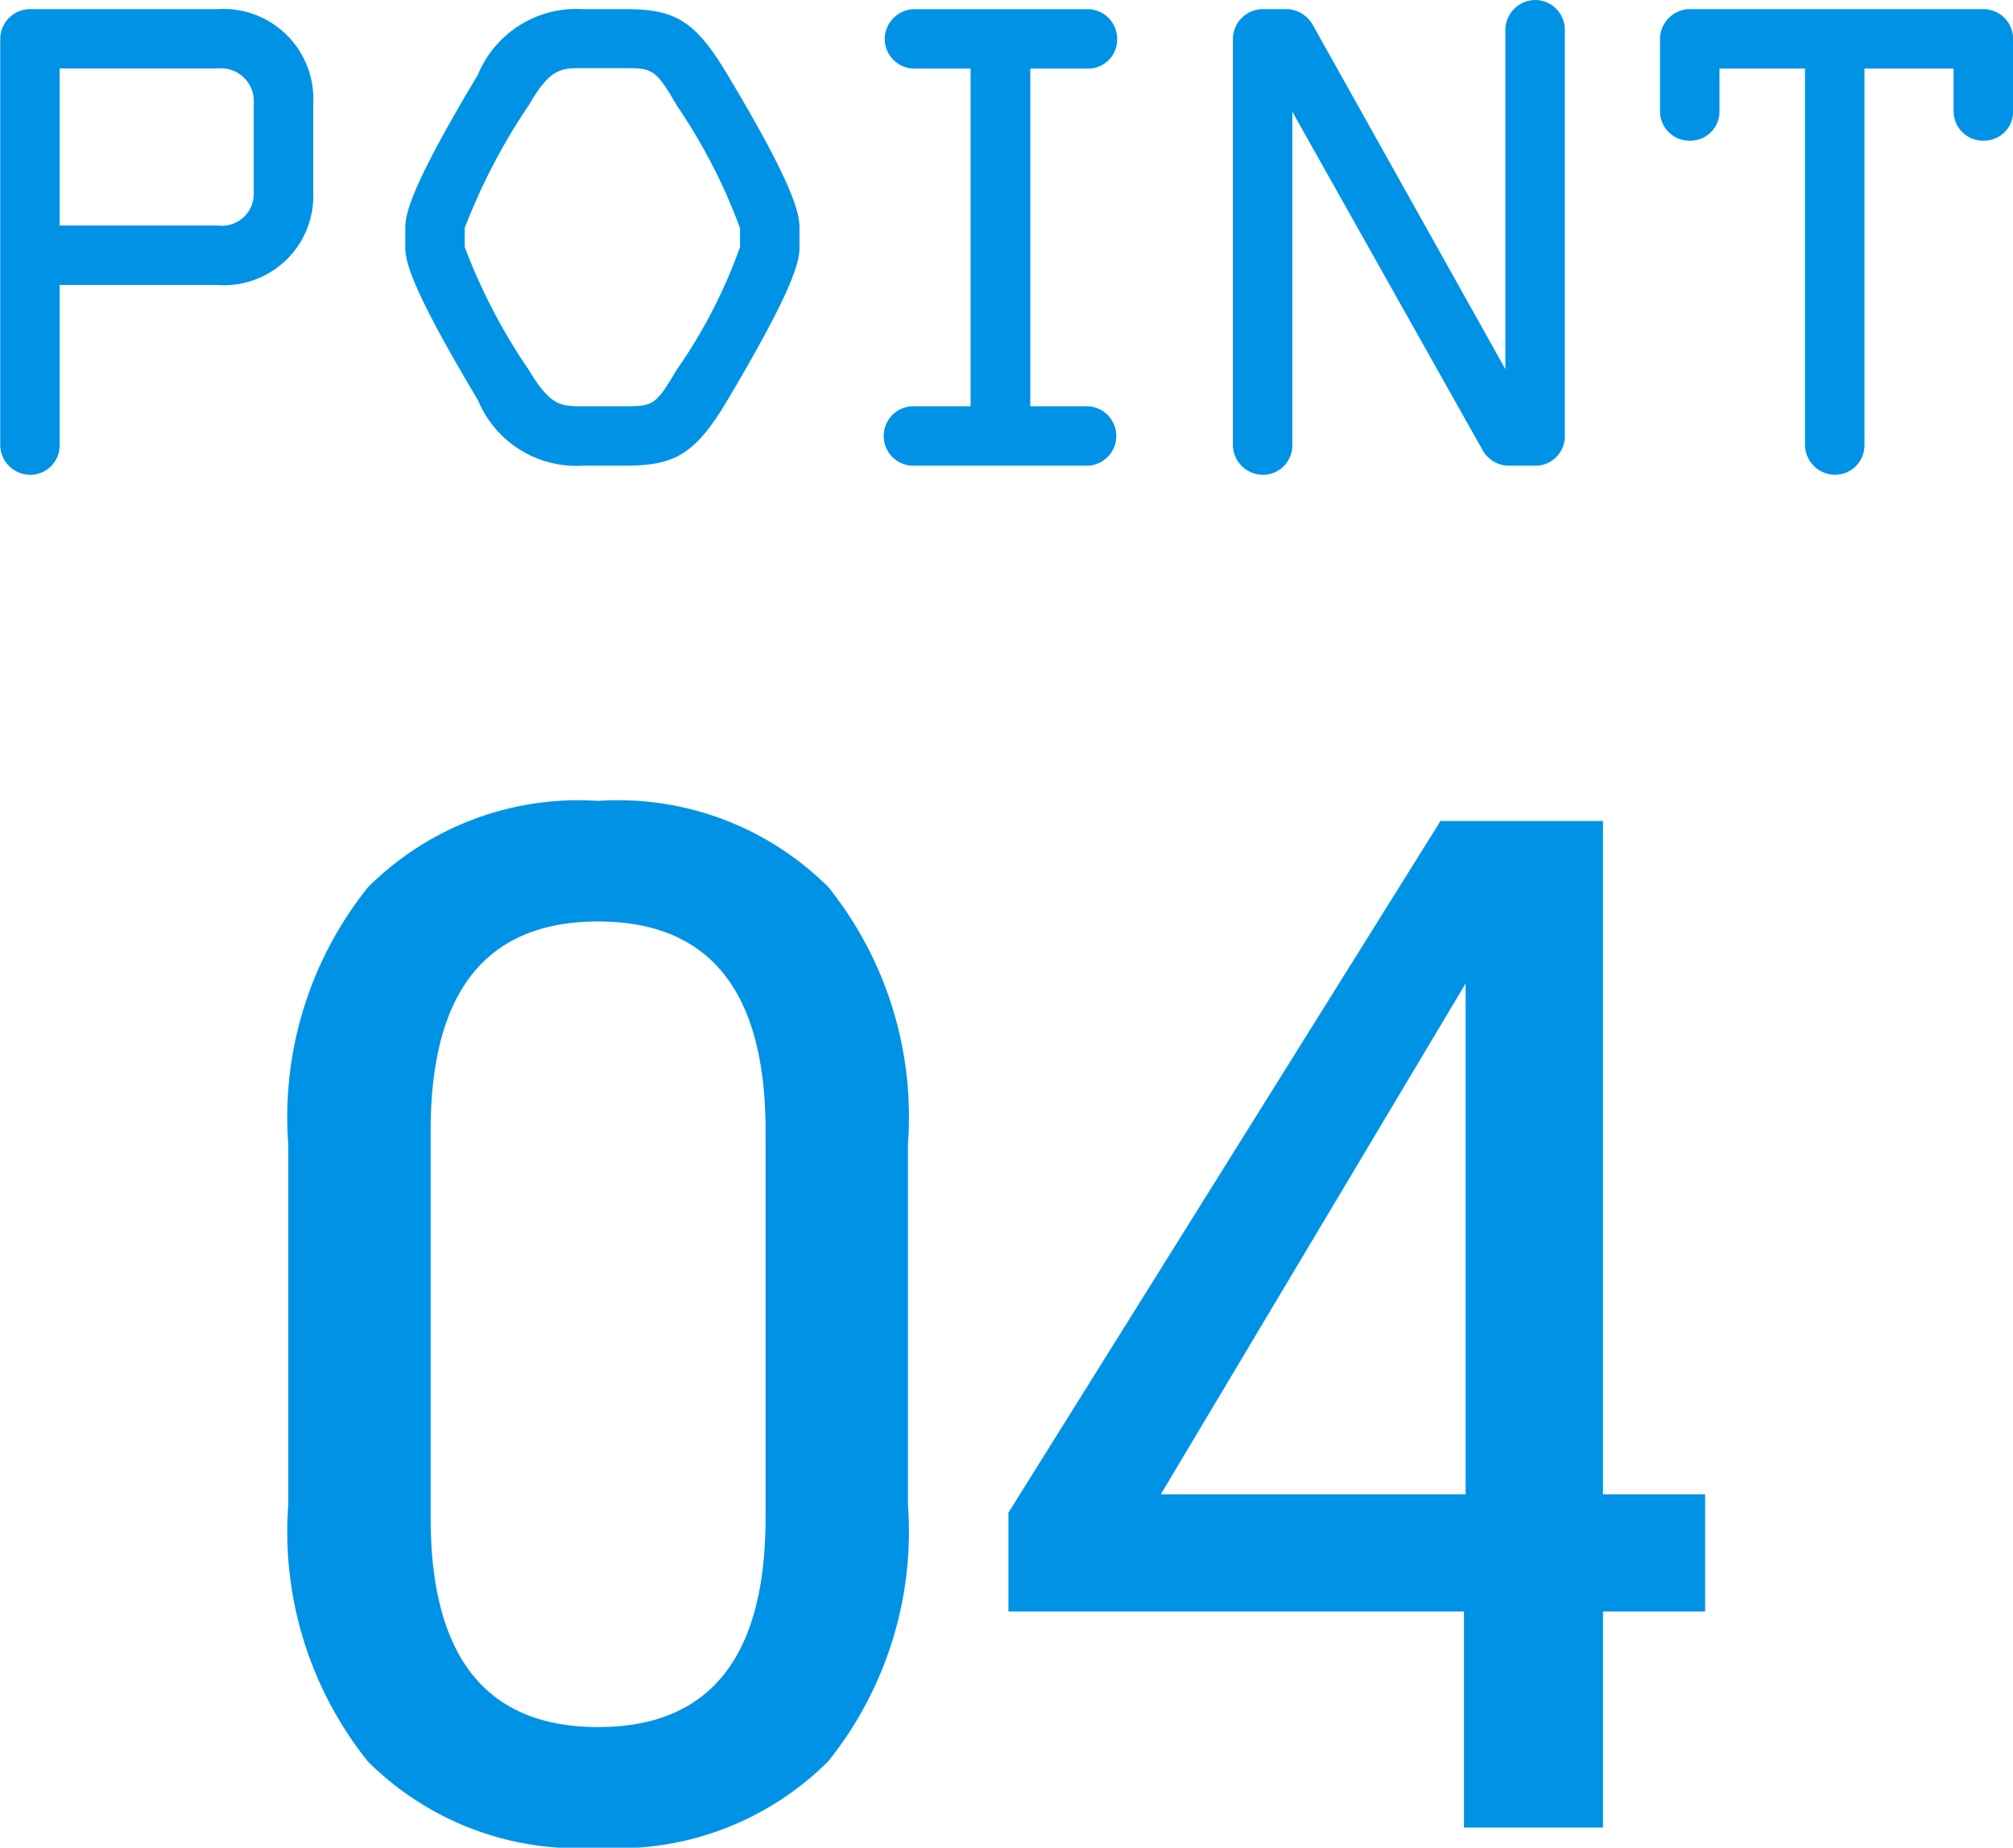
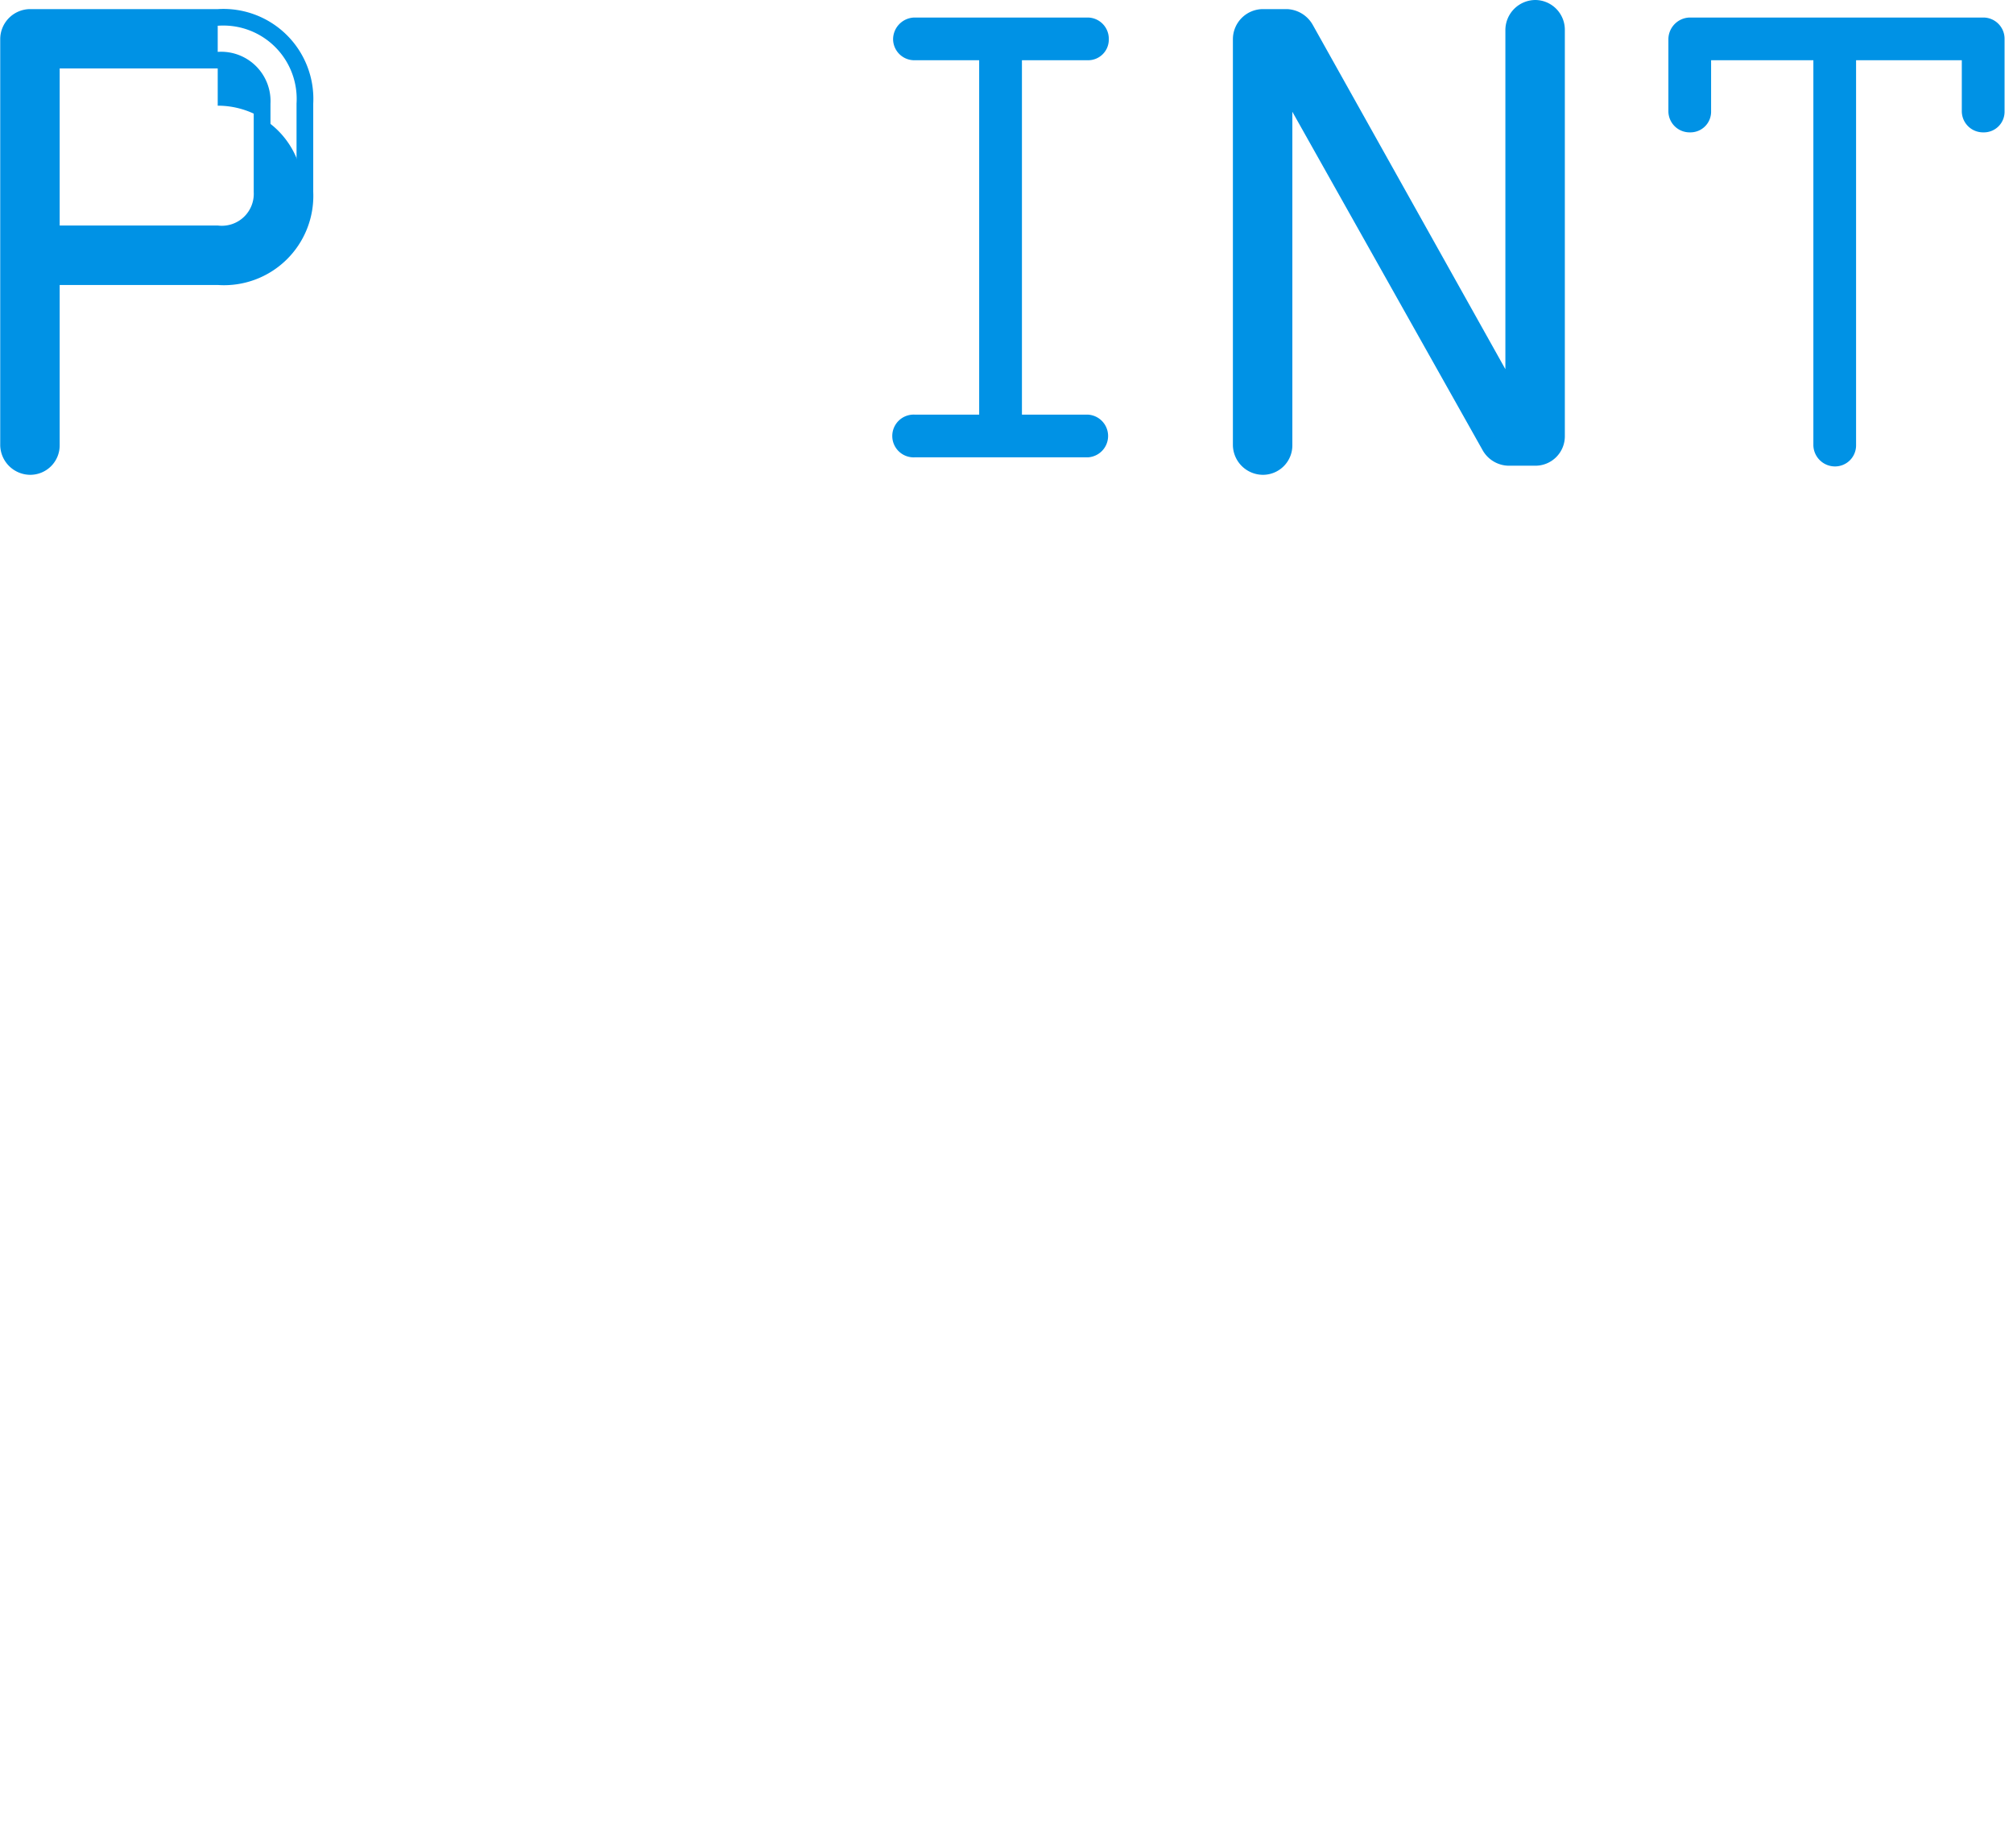
<svg xmlns="http://www.w3.org/2000/svg" width="36.059" height="33.096" viewBox="0 0 36.059 33.096">
  <g id="グループ_40250" data-name="グループ 40250" transform="translate(-20467.971 -2732.283)">
-     <path id="パス_6071" data-name="パス 6071" d="M-6.315-18.39A5.333,5.333,0,0,1-2.19-16.845,6.58,6.58,0,0,1-.765-12.24v6.45a6.58,6.58,0,0,1-1.425,4.6A5.333,5.333,0,0,1-6.315.36,5.333,5.333,0,0,1-10.44-1.185a6.58,6.58,0,0,1-1.425-4.6v-6.45a6.58,6.58,0,0,1,1.425-4.605A5.333,5.333,0,0,1-6.315-18.39Zm0,2.16q-3,0-3,3.75v6.93q0,3.75,3,3.75t3-3.75v-6.93Q-3.315-16.23-6.315-16.23Zm18-1.8V-5.97h1.83v2.1h-1.83V0H9.195V-3.87H1.035V-5.64l7.74-12.39Zm-2.46,2.91L3.765-5.97h5.46Z" transform="translate(20485 2765.019)" fill="#0092e5" />
-     <path id="パス_654" data-name="パス 654" d="M370.458,730.9h-2.986v3.024a.378.378,0,0,1-.377.376.388.388,0,0,1-.389-.376v-7.277a.391.391,0,0,1,.389-.389h3.362a1.466,1.466,0,0,1,1.556,1.543v1.581A1.453,1.453,0,0,1,370.458,730.9Zm.79-3.1a.735.735,0,0,0-.79-.778h-2.986v3.111h2.986a.722.722,0,0,0,.79-.753Z" transform="translate(20101.414 2006.337)" fill="#0092e5" />
+     <path id="パス_654" data-name="パス 654" d="M370.458,730.9h-2.986v3.024a.378.378,0,0,1-.377.376.388.388,0,0,1-.389-.376v-7.277a.391.391,0,0,1,.389-.389h3.362v1.581A1.453,1.453,0,0,1,370.458,730.9Zm.79-3.1a.735.735,0,0,0-.79-.778h-2.986v3.111h2.986a.722.722,0,0,0,.79-.753Z" transform="translate(20101.414 2006.337)" fill="#0092e5" />
    <path id="パス_654_-_アウトライン" data-name="パス 654 - アウトライン" d="M367.1,734.451a.54.54,0,0,1-.539-.526v-7.277a.539.539,0,0,1,.539-.539h3.362a1.611,1.611,0,0,1,1.706,1.693v1.581a1.6,1.6,0,0,1-1.706,1.668h-2.836v2.874A.527.527,0,0,1,367.1,734.451Zm0-8.042a.242.242,0,0,0-.239.239v7.277a.239.239,0,0,0,.239.226.227.227,0,0,0,.227-.226v-3.174h3.136a1.3,1.3,0,0,0,1.406-1.368V727.8a1.314,1.314,0,0,0-1.406-1.393Zm3.362,3.877h-3.136v-3.411h3.136a.884.884,0,0,1,.94.928v1.581A.873.873,0,0,1,370.458,730.286Zm-2.836-.3h2.836a.572.572,0,0,0,.64-.6V727.8a.588.588,0,0,0-.64-.628h-2.836Z" transform="translate(20101.414 2006.337)" fill="#0092e5" />
-     <path id="パス_655" data-name="パス 655" d="M389.559,733.034c-.565.953-.879,1.1-1.744,1.1h-.728a1.763,1.763,0,0,1-1.744-1.1c-1.117-1.869-1.28-2.409-1.28-2.647v-.364c0-.251.151-.778,1.28-2.66a1.763,1.763,0,0,1,1.744-1.1h.728c.865,0,1.179.151,1.744,1.1,1.129,1.882,1.267,2.409,1.267,2.66v.364C390.826,730.625,390.676,731.152,389.559,733.034Zm.5-3a9.208,9.208,0,0,0-1.155-2.271c-.414-.715-.514-.74-1.091-.74h-.728c-.439,0-.677.025-1.091.74a9.793,9.793,0,0,0-1.167,2.271v.339a9.372,9.372,0,0,0,1.167,2.27c.414.69.652.728,1.091.728h.728c.59,0,.677-.025,1.091-.728a8.558,8.558,0,0,0,1.155-2.27Z" transform="translate(20091.316 2006.337)" fill="#0092e5" />
-     <path id="パス_655_-_アウトライン" data-name="パス 655 - アウトライン" d="M387.815,734.288h-.728a1.91,1.91,0,0,1-1.872-1.177c-1.146-1.919-1.3-2.454-1.3-2.724v-.364c0-.281.155-.826,1.3-2.737a1.909,1.909,0,0,1,1.872-1.177h.728c.9,0,1.271.162,1.873,1.178,1.135,1.892,1.288,2.445,1.288,2.736v.364c0,.274-.153.811-1.288,2.724C389.086,734.126,388.711,734.288,387.815,734.288Zm-.728-7.879c-.567,0-1.047.076-1.615,1.031-1.128,1.88-1.259,2.375-1.259,2.583v.364a8.748,8.748,0,0,0,1.258,2.57c.568.955,1.048,1.031,1.615,1.031h.728c.8,0,1.076-.121,1.615-1.03a8.667,8.667,0,0,0,1.246-2.571v-.364c0-.217-.129-.721-1.245-2.583-.539-.91-.813-1.031-1.615-1.031Zm.728,7.114h-.728c-.5,0-.787-.079-1.22-.8a10.293,10.293,0,0,1-1.188-2.347v-.339a11.941,11.941,0,0,1,1.187-2.347c.449-.777.742-.815,1.221-.815h.728c.636,0,.784.06,1.221.815a10.227,10.227,0,0,1,1.175,2.346v.339a9.6,9.6,0,0,1-1.176,2.347C388.6,733.468,388.46,733.523,387.815,733.523Zm-2.836-3.154a10.382,10.382,0,0,0,1.146,2.2c.392.654.583.654.962.654h.728c.533,0,.577,0,.962-.654a9.168,9.168,0,0,0,1.134-2.2v-.336a10.067,10.067,0,0,0-1.134-2.2c-.385-.666-.44-.666-.962-.666h-.728c-.384,0-.576,0-.961.665a10.876,10.876,0,0,0-1.147,2.2Z" transform="translate(20091.316 2006.337)" fill="#0092e5" />
    <path id="パス_656" data-name="パス 656" d="M408.1,734.138h-3.1a.383.383,0,1,1,0-.765h1.154v-6.348h-1.154a.38.38,0,0,1-.388-.376.391.391,0,0,1,.388-.389h3.1a.381.381,0,0,1,.376.389.37.37,0,0,1-.376.376h-1.18v6.348h1.18a.383.383,0,0,1,0,.765Z" transform="translate(20079.357 2006.337)" fill="#0092e5" />
-     <path id="パス_656_-_アウトライン" data-name="パス 656 - アウトライン" d="M408.1,734.288h-3.1a.533.533,0,1,1,0-1.065h1v-6.048h-1a.533.533,0,0,1-.538-.526.539.539,0,0,1,.538-.539h3.1a.533.533,0,0,1,.526.539.521.521,0,0,1-.526.526h-1.03v6.048h1.03a.533.533,0,0,1,0,1.065Zm-3.1-.765a.242.242,0,0,0-.238.238.239.239,0,0,0,.238.227h3.1a.227.227,0,0,0,.226-.227.23.23,0,0,0-.226-.238h-1.33v-6.648h1.33a.219.219,0,0,0,.226-.226.23.23,0,0,0-.226-.239h-3.1a.242.242,0,0,0-.238.239.23.23,0,0,0,.238.226h1.3v6.648Z" transform="translate(20079.357 2006.337)" fill="#0092e5" />
    <path id="パス_657" data-name="パス 657" d="M424.786,733.911h-.477a.4.4,0,0,1-.339-.2l-3.689-6.561V733.7a.377.377,0,0,1-.376.376.388.388,0,0,1-.389-.376v-7.277a.391.391,0,0,1,.389-.389h.427a.409.409,0,0,1,.339.214l3.726,6.661v-6.649a.391.391,0,0,1,.389-.389.38.38,0,0,1,.376.389v7.276A.377.377,0,0,1,424.786,733.911Z" transform="translate(20070.689 2006.564)" fill="#0092e5" />
    <path id="パス_657_-_アウトライン" data-name="パス 657 - アウトライン" d="M419.906,734.224a.54.54,0,0,1-.539-.526v-7.277a.54.54,0,0,1,.539-.539h.427a.554.554,0,0,1,.467.287l3.448,6.163v-6.074a.54.54,0,0,1,.539-.539.533.533,0,0,1,.526.539v7.276a.527.527,0,0,1-.526.527h-.477a.544.544,0,0,1-.468-.275l-3.41-6.065V733.7A.527.527,0,0,1,419.906,734.224Zm0-8.042a.242.242,0,0,0-.239.239V733.7a.239.239,0,0,0,.239.226.226.226,0,0,0,.226-.226v-7.122l3.969,7.061a.242.242,0,0,0,.208.125h.477a.227.227,0,0,0,.226-.227v-7.276a.23.23,0,0,0-.226-.239.242.242,0,0,0-.239.239v7.224l-4.007-7.163a.259.259,0,0,0-.208-.137Z" transform="translate(20070.689 2006.564)" fill="#0092e5" />
    <path id="パス_658" data-name="パス 658" d="M443.453,728.317a.38.38,0,0,1-.389-.376v-.916H441.17v6.9a.377.377,0,0,1-.376.376.388.388,0,0,1-.389-.376v-6.9h-1.832v.916a.37.37,0,0,1-.376.376.38.38,0,0,1-.389-.376v-1.292a.391.391,0,0,1,.389-.389h5.256a.381.381,0,0,1,.377.389v1.292A.37.37,0,0,1,443.453,728.317Z" transform="translate(20060.049 2006.337)" fill="#0092e5" />
-     <path id="パス_658_-_アウトライン" data-name="パス 658 - アウトライン" d="M438.2,726.109h5.256a.534.534,0,0,1,.527.539v1.292a.521.521,0,0,1-.527.526.527.527,0,0,1-.539-.526v-.766H441.32v6.75a.527.527,0,0,1-.526.526.54.54,0,0,1-.539-.526v-6.75h-1.532v.766a.521.521,0,0,1-.526.526.527.527,0,0,1-.539-.526v-1.292A.54.54,0,0,1,438.2,726.109Zm5.256,2.058a.219.219,0,0,0,.227-.226v-1.292a.231.231,0,0,0-.227-.239H438.2a.242.242,0,0,0-.239.239v1.292a.23.23,0,0,0,.239.226.219.219,0,0,0,.226-.226v-1.066h2.132v7.05a.239.239,0,0,0,.239.226.226.226,0,0,0,.226-.226v-7.05h2.194v1.066A.23.23,0,0,0,443.453,728.167Z" transform="translate(20060.049 2006.337)" fill="#0092e5" />
  </g>
</svg>